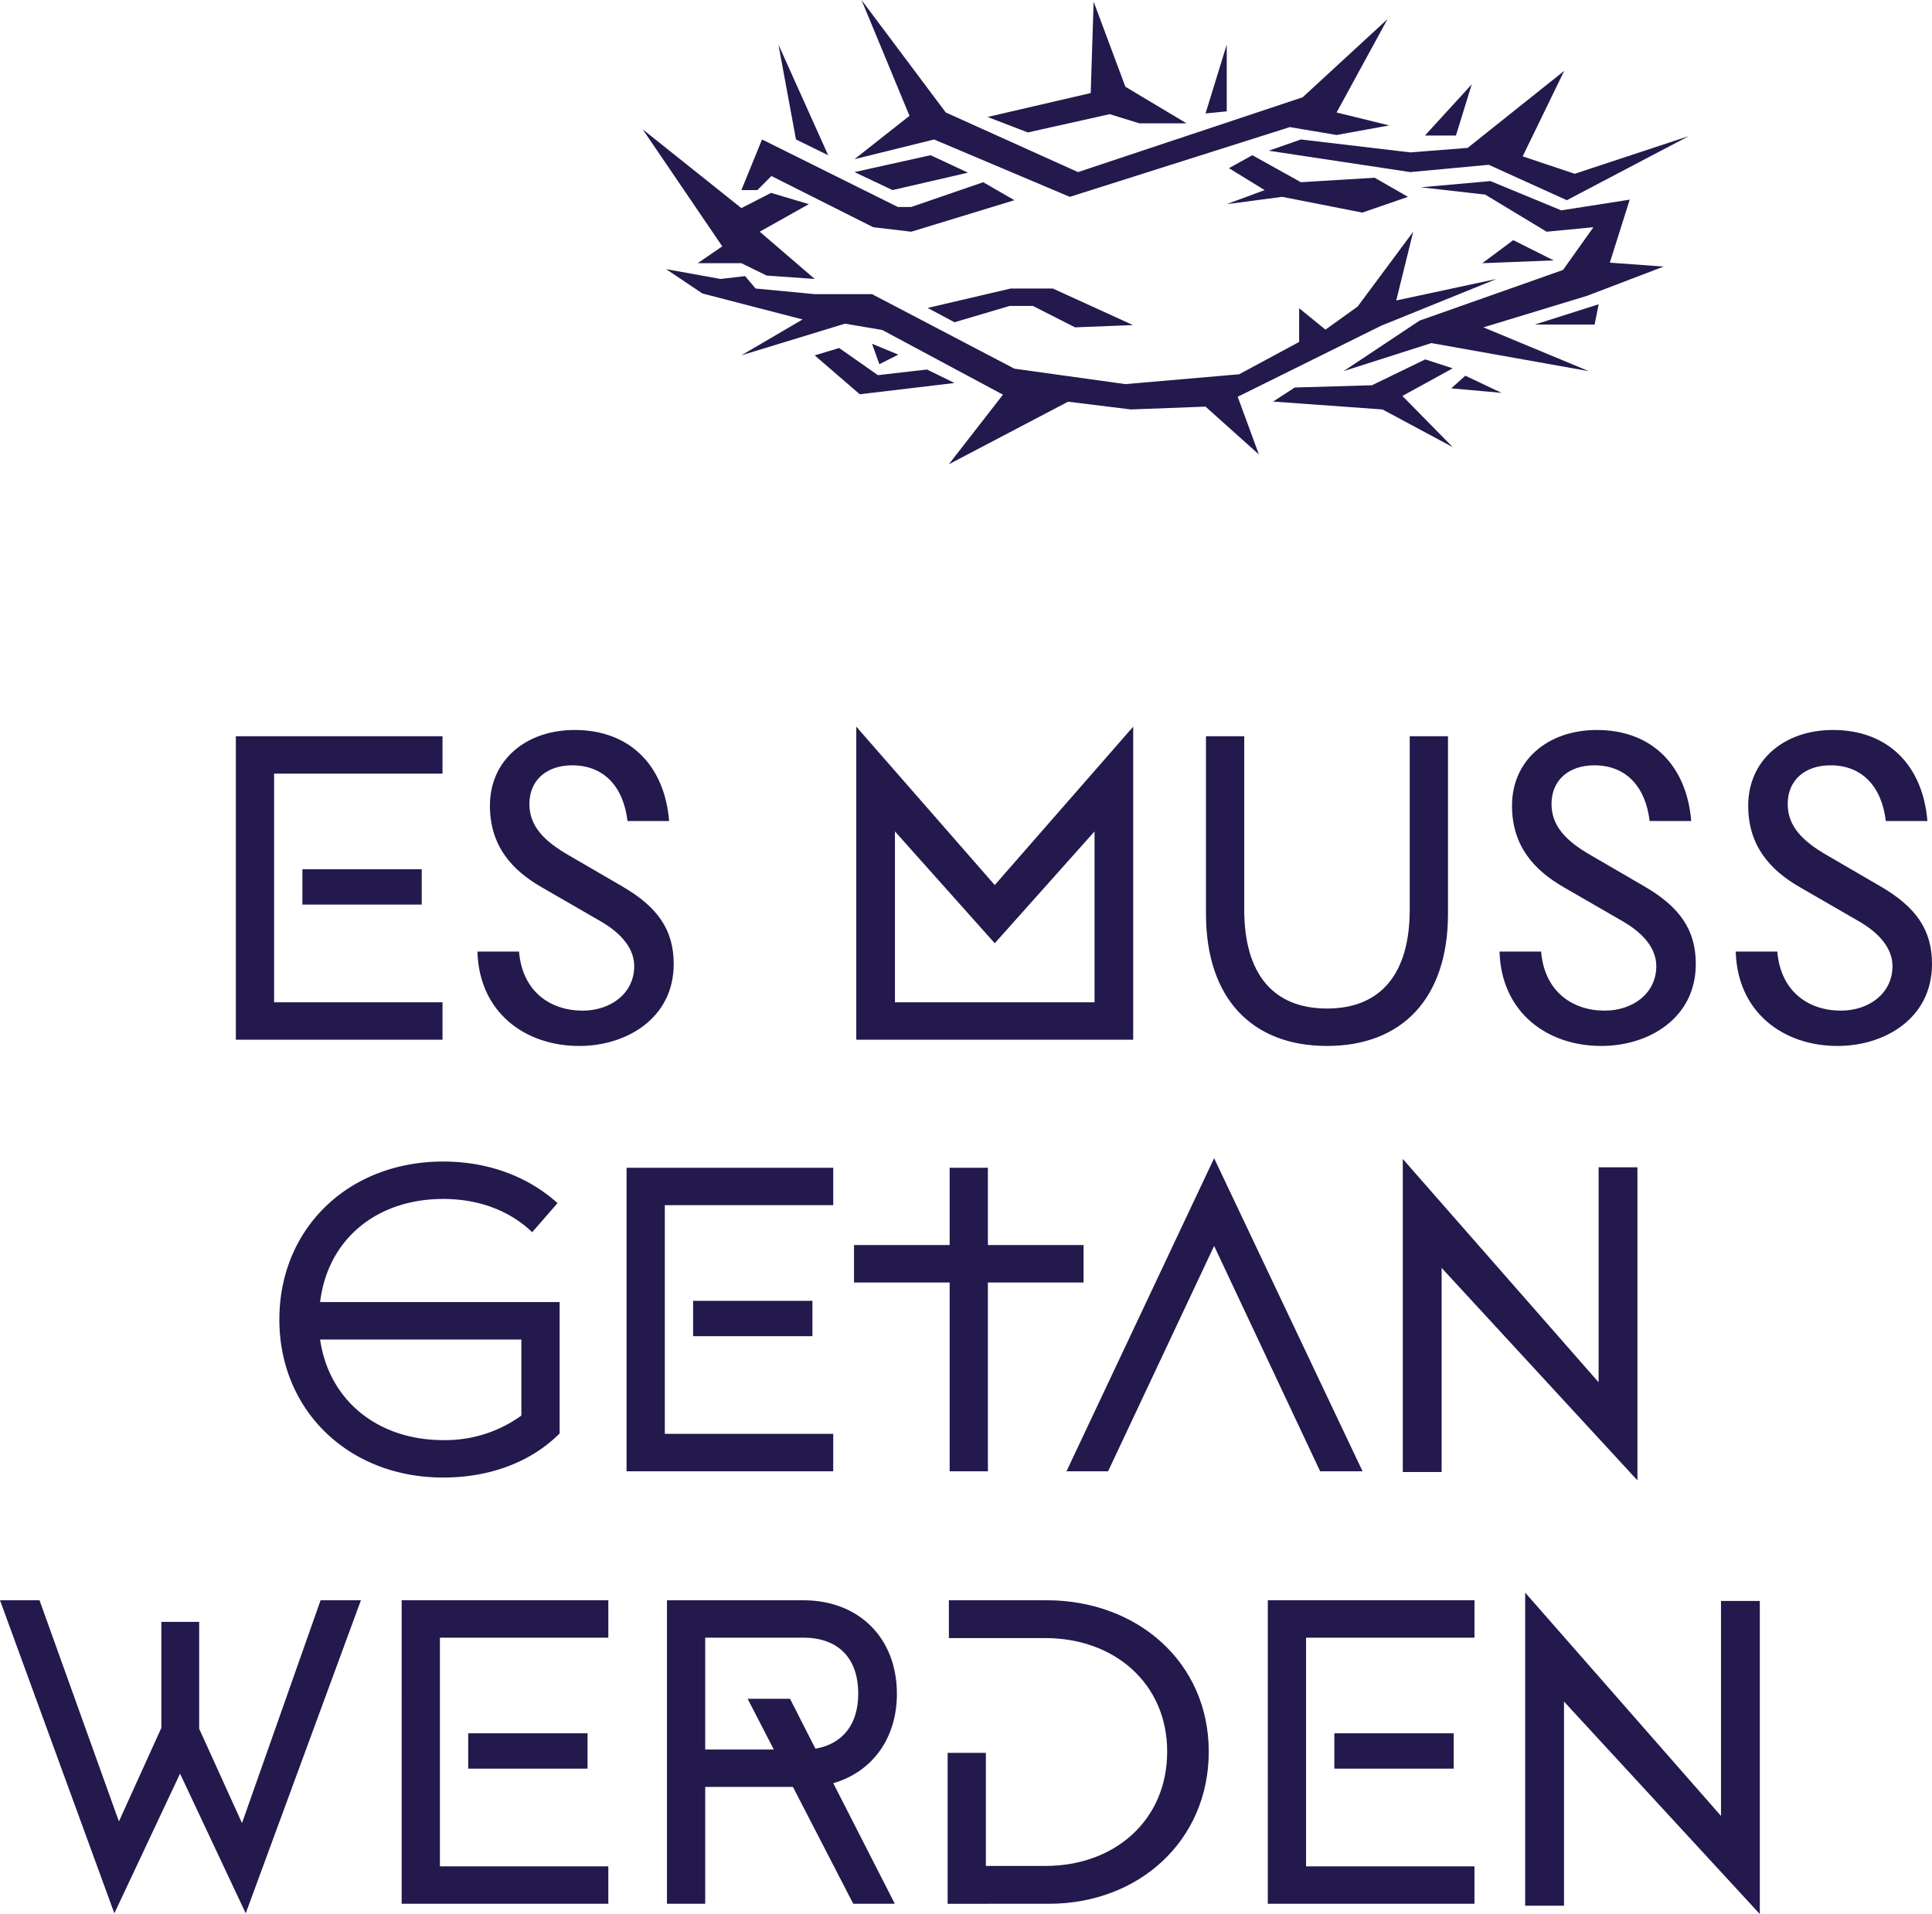
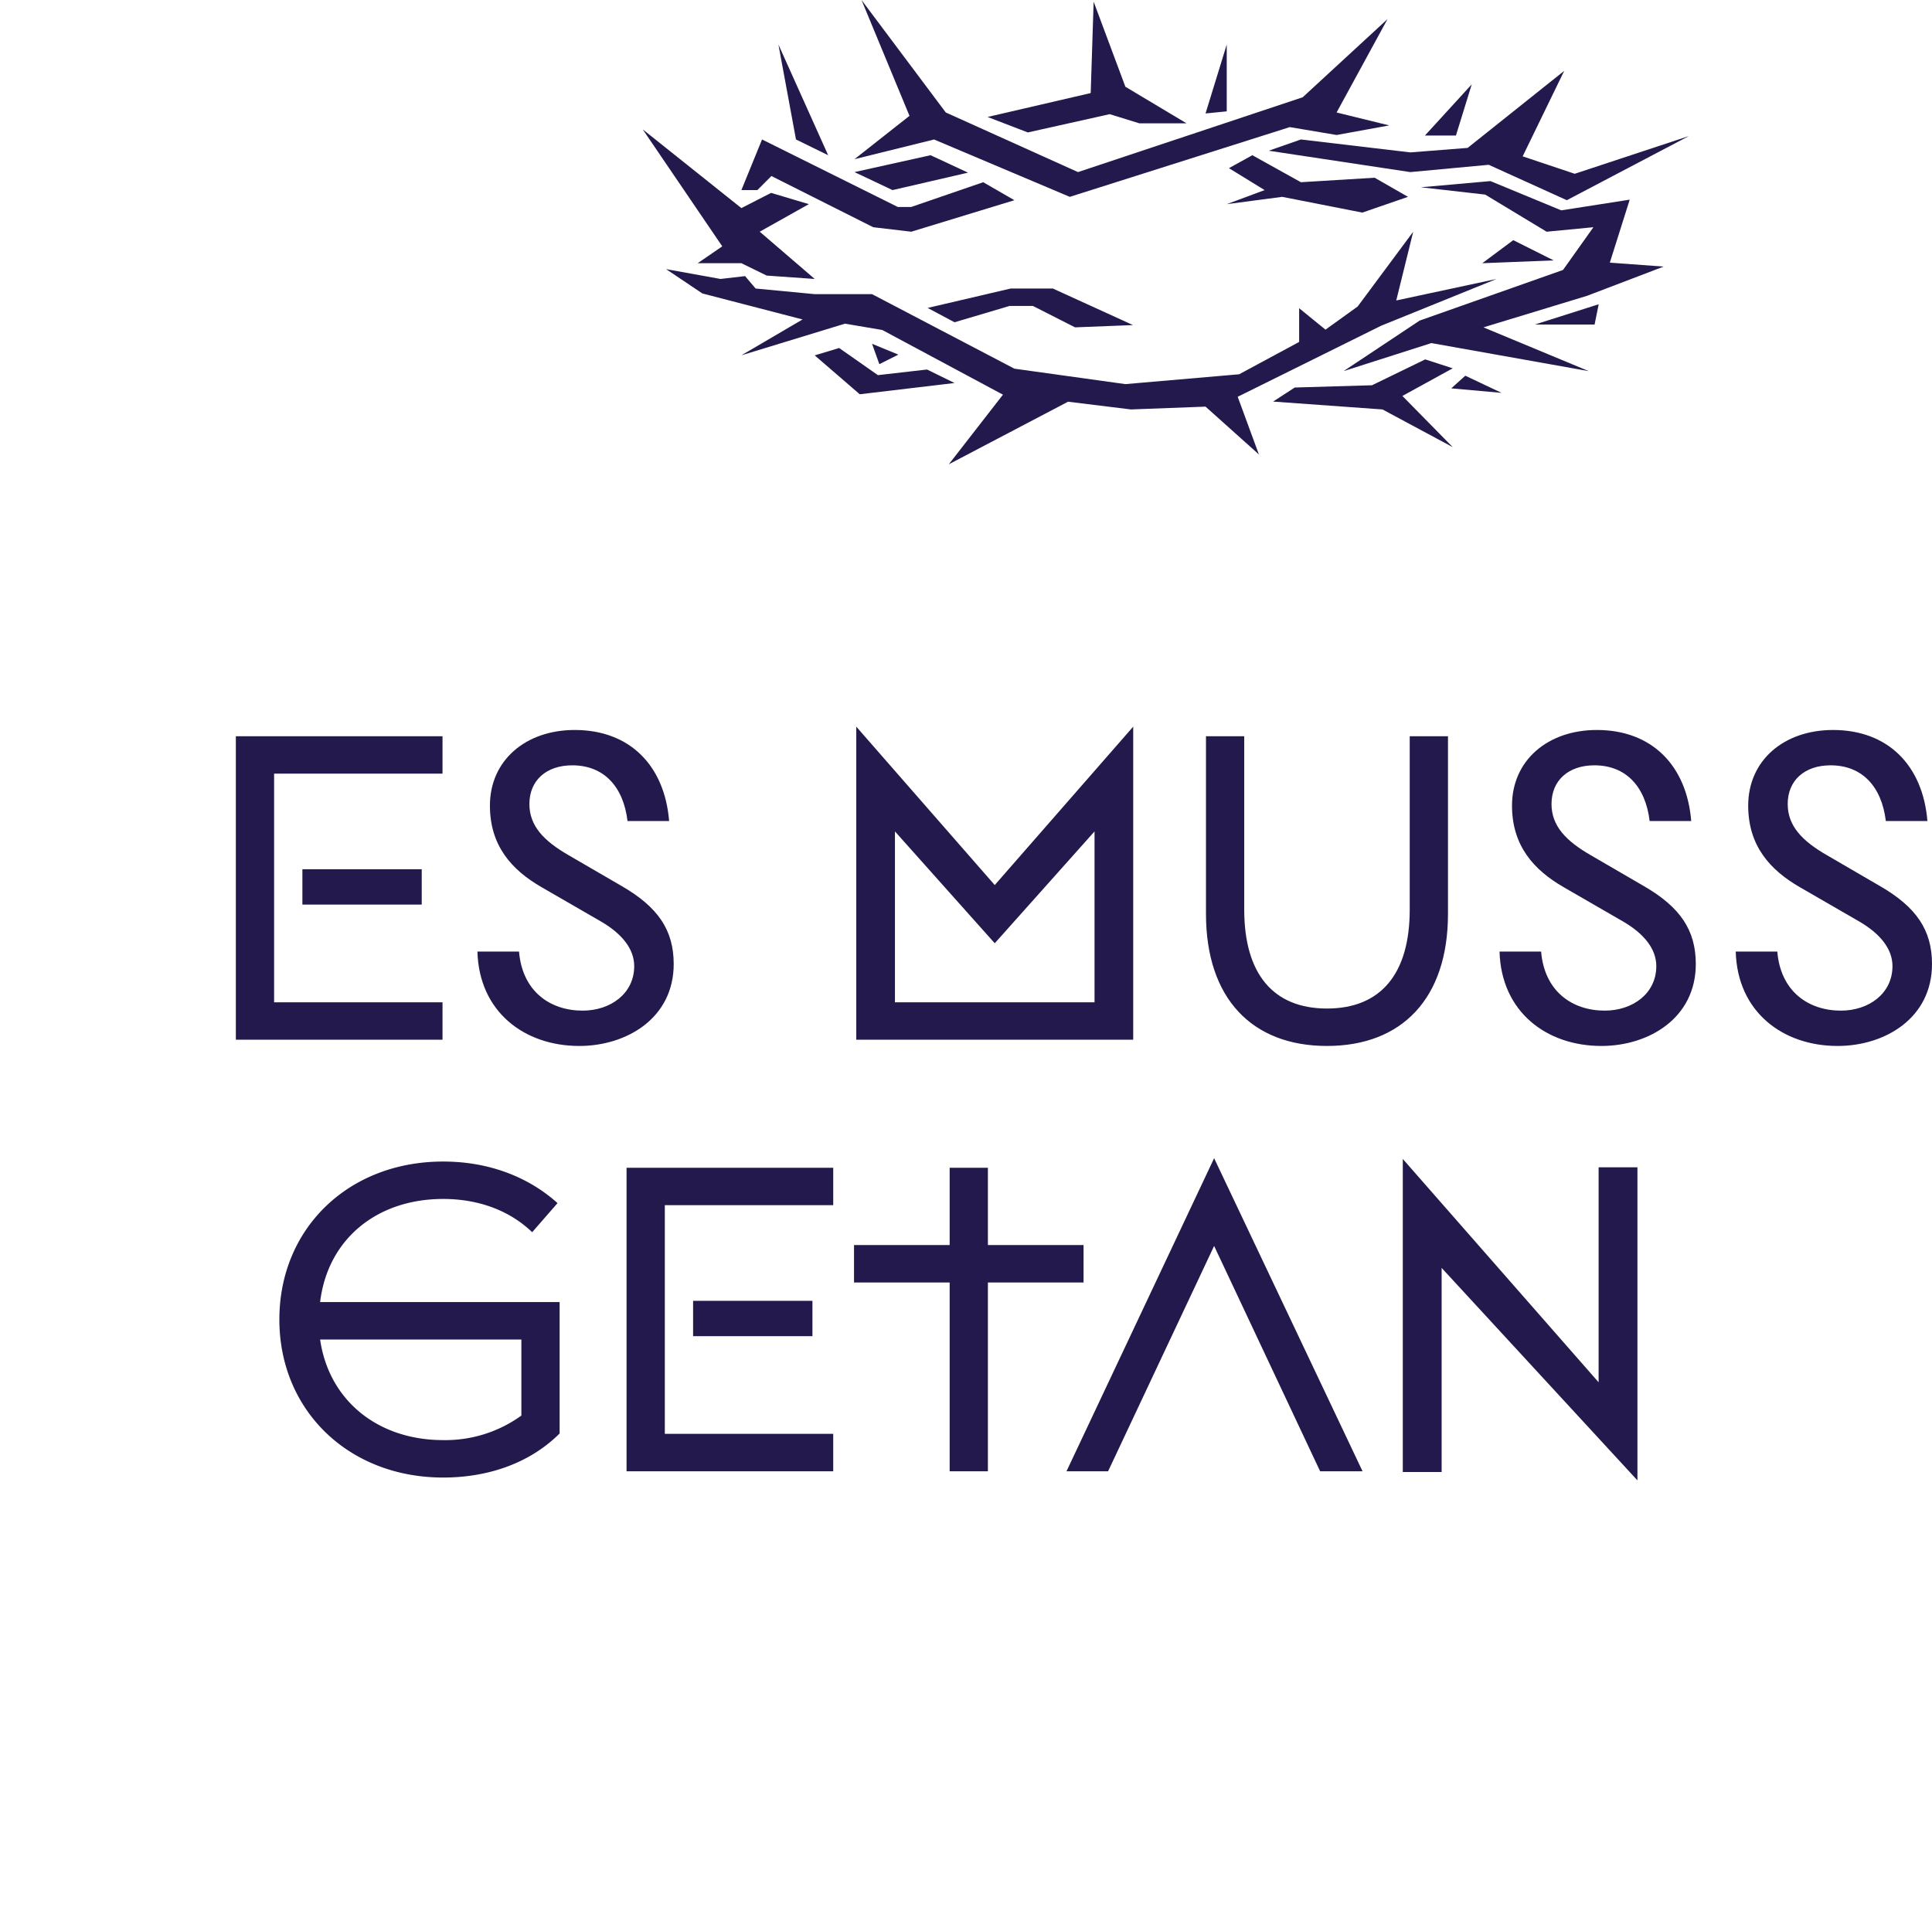
<svg xmlns="http://www.w3.org/2000/svg" width="655.331" height="649.316" viewBox="0 0 655.331 649.316">
  <defs>
    <clipPath id="a">
      <path d="M0,83.115H575.331V-25.205H0Z" transform="translate(0 25.205)" fill="none" />
    </clipPath>
    <clipPath id="b">
      <path d="M0,83.861H460.654V-25.431H0Z" transform="translate(0 25.431)" fill="none" />
    </clipPath>
    <clipPath id="c">
-       <path d="M0,83.666H596.926V-25.372H0Z" transform="translate(0 25.372)" fill="none" />
-     </clipPath>
+       </clipPath>
  </defs>
  <g transform="translate(-844 -426.994)">
    <g transform="translate(-16072 1844.448)">
      <g transform="translate(16996 -1170.947)">
        <g transform="translate(0 0)" clip-path="url(#a)">
          <path d="M22.571,35.159H63.05V23.173H22.571ZM223.565,10.336l33.852,37.943,33.848-37.943v57.97h-67.7ZM210.449,81h93.932V-25.205L257.417,28.532,210.449-25.205ZM0,81H70.1v-12.7H12.974V-9.27H70.1V-21.96H0ZM573.775,6.812c-1.552-18.9-13.4-30.887-32.017-30.887-16.64,0-28.772,10.293-28.772,25.665,0,13.683,7.474,21.866,17.491,27.646L550.5,40.806c7.332,4.229,11.423,9.446,11.423,15.226,0,9.313-8.036,15.1-17.491,15.1-11,0-20.452-6.489-21.574-20.031H508.753c.567,20.452,15.94,32.017,34.557,32.017,16.082,0,32.021-9.45,32.021-27.784,0-11.565-5.363-19.326-17.5-26.374L539.644,18.377c-8.32-4.8-13.258-9.872-13.258-17.349,0-8.036,5.78-13.116,14.53-13.116,10.714,0,17.345,7.194,18.755,18.9Zm-80.116,0c-1.547-18.9-13.4-30.887-32.013-30.887C445-24.075,432.87-13.782,432.87,1.59c0,13.683,7.478,21.866,17.491,27.646l20.027,11.569c7.336,4.229,11.427,9.446,11.427,15.226,0,9.313-8.041,15.1-17.487,15.1-11,0-20.452-6.489-21.587-20.031h-14.1c.567,20.452,15.935,32.017,34.553,32.017,16.082,0,32.017-9.45,32.017-27.784,0-11.565-5.355-19.326-17.487-26.374L459.532,18.377c-8.324-4.8-13.262-9.872-13.262-17.349,0-8.036,5.785-13.116,14.53-13.116,10.718,0,17.349,7.194,18.759,18.9ZM411.154,38.266V-21.96H398.176V36.852c0,21.866-9.876,33.568-28.068,33.568s-28.068-11.7-28.068-33.568V-21.96H329.066V38.266c0,28.772,15.656,44.85,41.042,44.85s41.046-16.077,41.046-44.85M146.969,6.812c-1.551-18.9-13.4-30.887-32.021-30.887-16.64,0-28.768,10.293-28.768,25.665,0,13.683,7.473,21.866,17.487,27.646L123.7,40.806c7.332,4.229,11.423,9.446,11.423,15.226,0,9.313-8.041,15.1-17.491,15.1-11,0-20.452-6.489-21.578-20.031H81.942c.567,20.452,15.94,32.017,34.561,32.017,16.077,0,32.017-9.45,32.017-27.784,0-11.565-5.363-19.326-17.491-26.374l-18.2-10.581c-8.32-4.8-13.258-9.872-13.258-17.349,0-8.036,5.785-13.116,14.53-13.116,10.718,0,17.349,7.194,18.755,18.9Z" transform="translate(0 25.205)" fill="#23194c" />
        </g>
      </g>
      <g transform="translate(17010.76 -1024.547)">
        <g transform="translate(0 0)" clip-path="url(#b)">
          <path d="M140.338,34.937h40.479V22.951H140.338ZM55.568,70.2c-22.283,0-38.786-13.542-41.747-34.131H82.088V61.879a44.02,44.02,0,0,1-26.52,8.32m217.213-53.47V4.033H240.334V-22.182H227.36V4.033H194.921v12.7H227.36V80.779h12.974V16.728ZM117.767,80.779h70.1v-12.7H130.745V-9.491h57.124V-22.182h-70.1Zm235.263,0h14.388L317.067-25.431,266.992,80.779H281.1L317.067,4.33ZM95.063,67.942V23.372H13.821c2.54-21.157,19.043-34.978,41.747-34.978,12.274,0,22.708,4.087,30.186,11.281l8.6-9.872c-9.876-8.883-23.276-14.1-38.79-14.1C23.413-24.3,0-1.592,0,29.3c0,30.745,23.413,53.6,55.568,53.6,15.8,0,29.761-5.217,39.495-14.951M394.239,11.782V81.029H381.067V-25.177l66.419,75.762v-72.93h13.168V83.861Z" transform="translate(0 25.431)" fill="#23194c" />
        </g>
      </g>
      <g transform="translate(16916 -877.176)">
        <g transform="translate(0 0)" clip-path="url(#c)">
          <g transform="translate(0 0.002)">
-             <path d="M209.087,11.726c11.565,0,18.617,6.627,18.617,19.038,0,10.439-5.355,17.066-14.526,18.617l-8.6-16.924H190.186l8.887,17.208H175.8V11.726ZM389.2,56.15h40.479V44.164H389.2Zm-293.792,0H135.89V44.164H95.411Zm271.221,45.842h70.1V89.3H379.611V11.726h57.124V-.969h-70.1Zm-74.189,0c30.324,0,54.162-21.3,54.162-51.622S322.345-.969,291.6-.969H258.453V11.864h32.722c23.551,0,41.326,15.519,41.326,38.506,0,23.271-17.775,38.79-41.326,38.79H271V50.8H258.028v51.2Zm-66.428,0h14.1l-20.873-40.9c13.116-3.8,21.582-15.089,21.582-30.324,0-18.9-12.837-31.733-31.738-31.733H162.828V101.992H175.8V62.36h29.761Zm-153.175,0h70.1V89.3H85.815V11.726h57.124V-.969H72.84Zm-52.89,3.245L59.019-.969H45.336L18.682,74.63,4.152,42.613V6.367H-8.681V42.334L-23.069,74.067-50.006-.969h-13.4L-24.62,105.237-2.333,57.848ZM467.105,33.4V102.65H453.933V-3.556L520.352,72.2V-.724H533.52V105.482Z" transform="translate(63.406 3.556)" fill="#23194c" />
+             <path d="M209.087,11.726c11.565,0,18.617,6.627,18.617,19.038,0,10.439-5.355,17.066-14.526,18.617l-8.6-16.924H190.186l8.887,17.208H175.8V11.726ZM389.2,56.15h40.479V44.164H389.2Zm-293.792,0H135.89V44.164Zm271.221,45.842h70.1V89.3H379.611V11.726h57.124V-.969h-70.1Zm-74.189,0c30.324,0,54.162-21.3,54.162-51.622S322.345-.969,291.6-.969H258.453V11.864h32.722c23.551,0,41.326,15.519,41.326,38.506,0,23.271-17.775,38.79-41.326,38.79H271V50.8H258.028v51.2Zm-66.428,0h14.1l-20.873-40.9c13.116-3.8,21.582-15.089,21.582-30.324,0-18.9-12.837-31.733-31.738-31.733H162.828V101.992H175.8V62.36h29.761Zm-153.175,0h70.1V89.3H85.815V11.726h57.124V-.969H72.84Zm-52.89,3.245L59.019-.969H45.336L18.682,74.63,4.152,42.613V6.367H-8.681V42.334L-23.069,74.067-50.006-.969h-13.4L-24.62,105.237-2.333,57.848ZM467.105,33.4V102.65H453.933V-3.556L520.352,72.2V-.724H533.52V105.482Z" transform="translate(63.406 3.556)" fill="#23194c" />
          </g>
        </g>
      </g>
    </g>
    <g transform="translate(1062 481.708)">
      <g transform="translate(0 -54.715)">
        <path d="M48.44,0,64.713,39.3,46.059,54l26.99-6.679,46.038,19.46,74.624-23.66,15.876,2.674,17.859-3.247-17.859-4.39L226.854,6.486,198.075,33.007,121.869,58.382,77.019,38.154Zm77.741,31.573L91.2,39.682,104.85,44.93l27.782-6.2,10.009,3.1h16.04l-20.738-12.4L127.177.57Zm38.951,6.917,7.191-.714V15.116ZM26.213,47.317l10.913,5.34L20.26,15.119Zm227.823,2.859L234.588,51.7l-37.112-4.387-10.91,3.817,48.022,7.251,26.6-2.479,26.492,12.016,41.378-21.748-38.7,12.784L272.7,53.042l14.091-29Zm-14.485-4.2h10.516l5.36-17.361ZM1.206,83.568-7.13,89.29H7.689l8.6,4.2,16.273,1.143L13.913,78.6l16.662-9.347-12.8-3.817L7.689,70.594-25.784,43.88Zm6.486-19.08h5.423l4.761-4.773L52.409,77.082l12.9,1.526L100.3,67.919l-10.582-6.1L65.309,70.211H60.743L14.7,47.314Zm165.376-7.441,12.108,7.441-12.853,4.77,18.806-2.481,27.189,5.343L233.8,66.776l-11.313-6.486-25.007,1.526-16.469-9.16ZM46.059,58.382l12.9,6.106,25.6-5.916-12.7-5.916Zm192.1,5.153,21.832,2.479,20.836,12.594L296.7,77.082l-10.314,14.5-48.626,17.171-25.8,17.148,29.771-9.514,53.385,9.514L259.4,111.053l35.125-10.694,26-9.92L302.266,89.1l6.745-21.368-23.216,3.627L261.78,61.434Zm-21.432,40.454-10.91,7.841-8.933-7.274V116l-20.344,10.968-38.6,3.342L100.3,125.069,52.009,99.786H32.561L12.517,97.878l-3.57-4.209-8.334.967L-17.842,91.3l12.3,8.253,33.986,8.82L7.689,120.536,42.832,109.8l12.652,2.147,40.932,21.941-18.36,23.614,40.44-21.23,21.334,2.625,25.3-.953,18.1,16.218-7.188-19.561,48.618-24.086,39.193-15.884-34.034,7.3,5.757-23.326ZM259,89.293l24.207-.956-13.691-6.868ZM99.046,97.878l-28.182,6.586,9.128,4.862,18.657-5.533h7.936l14.287,7.26,19.65-.774-27.189-12.4Zm177.812,12.214H297.1l1.388-6.871ZM54.49,123.541l6.448-3.241-8.927-3.673Zm-21.924-2.982,15.277,13.19,32.149-3.817-9.327-4.577L54,127.263l-13.147-9.206Zm189.025,10.136-26.2.766-7.343,4.77,37.115,2.671,23.812,12.781-17.07-17.361,17.07-9.373-9.327-3.028Zm26.892,1.051,17.062,1.529-12.3-5.821Z" transform="translate(25.784)" fill="#23194c" />
      </g>
    </g>
  </g>
</svg>